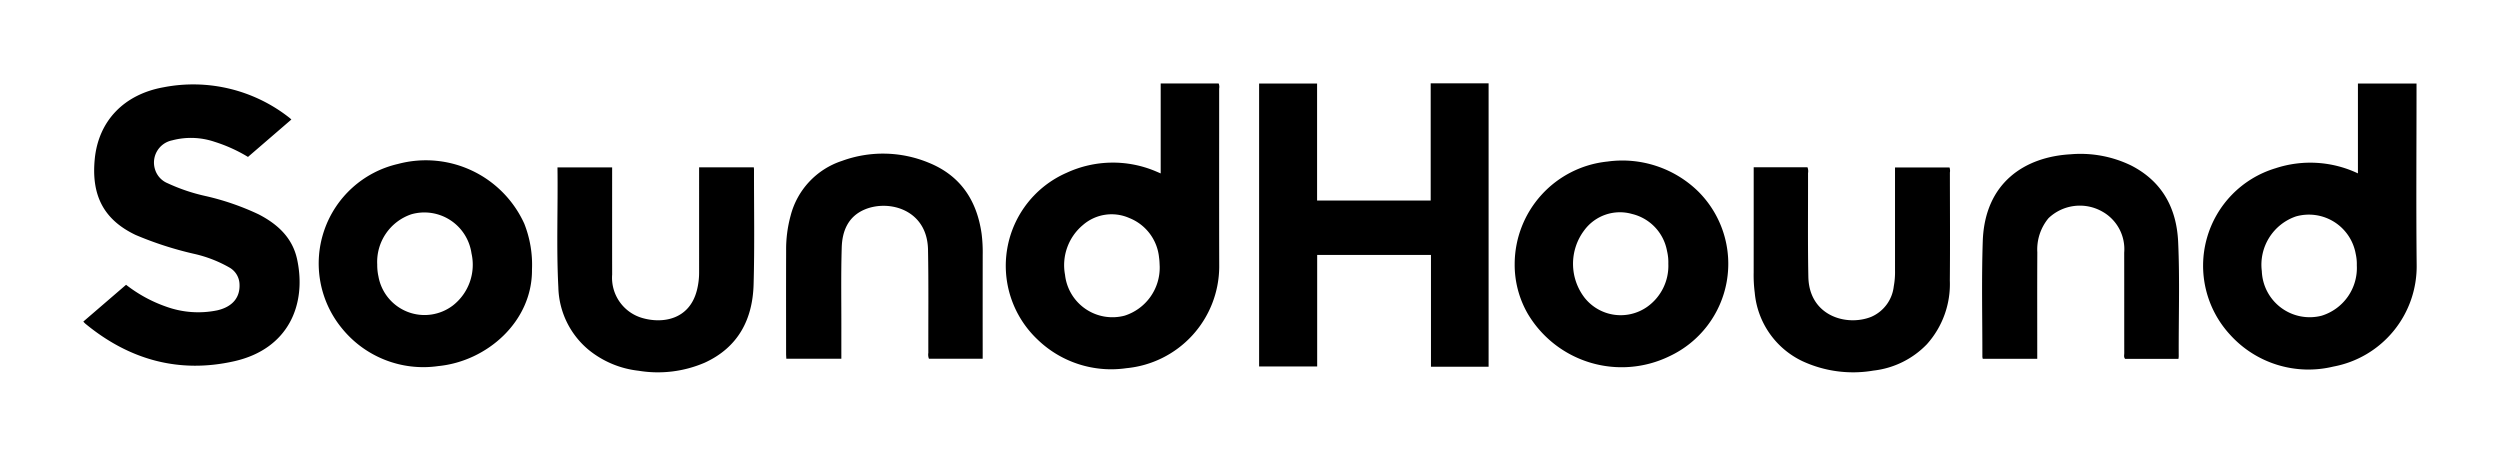
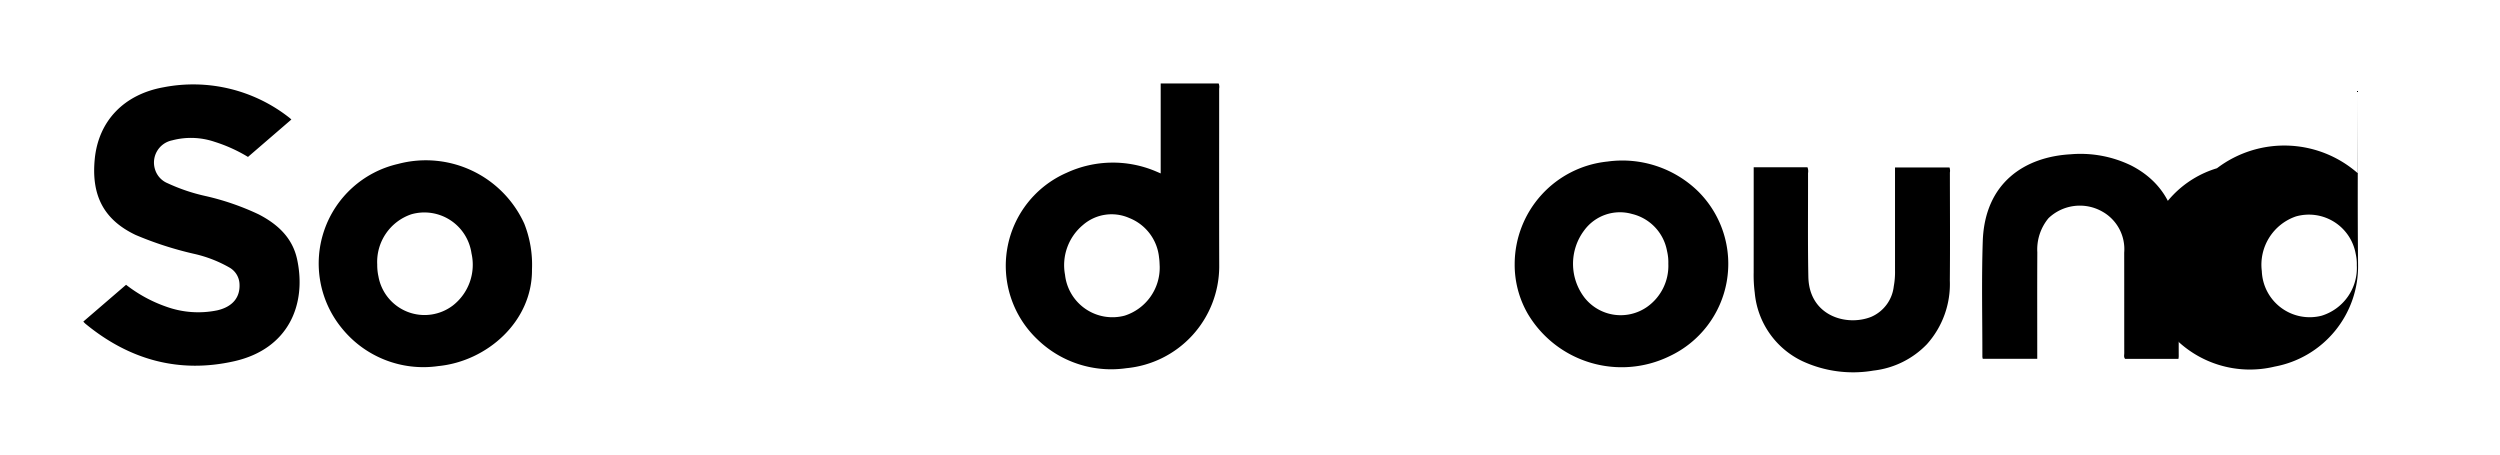
<svg xmlns="http://www.w3.org/2000/svg" id="Layer_1" data-name="Layer 1" viewBox="0 0 300 54.659">
-   <path d="M178.632,44.012h-6.916V30.593H158.061V43.977h-6.968V10.02h6.957V24.063h13.633V10h6.949Z" />
  <path d="M34.965,14.341l-5.207,4.49a18.225,18.225,0,0,0-4.004-1.813,8.821,8.821,0,0,0-5.111-.172A2.716,2.716,0,0,0,18.59,20.283a2.623,2.623,0,0,0,1.527,1.706,21.973,21.973,0,0,0,4.531,1.531,30.858,30.858,0,0,1,6.393,2.204c2.272,1.173,4.059,2.805,4.616,5.41,1.155,5.402-1.024,10.74-7.553,12.214-6.651,1.501-12.633-.189-17.879-4.52A2.583,2.583,0,0,1,10,38.588l5.129-4.414A16.81,16.81,0,0,0,19.956,36.804a11.305,11.305,0,0,0,6.119.436c1.847-.428,2.773-1.569,2.663-3.212a2.382,2.382,0,0,0-1.208-1.925,15.284,15.284,0,0,0-4.28-1.651,41.503,41.503,0,0,1-6.981-2.261c-3.892-1.856-5.314-4.826-4.9-9.099.445-4.591,3.524-7.788,8.306-8.628a18.641,18.641,0,0,1,15.08,3.688C34.806,14.191,34.851,14.238,34.965,14.341Z" />
  <path d="M139.283,20.811V10.018h6.957a1.08,1.08,0,0,1,.059.616c.004,7.142-.014,14.285.008,21.427a12.3,12.3,0,0,1-11.145,12.122,12.713,12.713,0,0,1-10.663-3.446,12.177,12.177,0,0,1,3.504-20.005,13.217,13.217,0,0,1,10.757-.146C138.911,20.648,139.06,20.715,139.283,20.811Zm-.119,11.139c-.015-.218-.014-.627-.075-1.026a5.696,5.696,0,0,0-3.593-4.77,5.24,5.24,0,0,0-5.537.841,6.271,6.271,0,0,0-2.156,5.977,5.723,5.723,0,0,0,7.162,4.904A6.048,6.048,0,0,0,139.164,31.95Z" />
-   <path d="M282.951,20.806V10.028h7.032v.784c0,6.971-.055,13.942.016,20.911a12.239,12.239,0,0,1-10.005,12.268,12.673,12.673,0,0,1-12.387-3.828,12.212,12.212,0,0,1,5.462-19.974A13.349,13.349,0,0,1,282.951,20.806Zm-.134,11.042a5.569,5.569,0,0,0-.132-1.383,5.706,5.706,0,0,0-7.171-4.495,6.131,6.131,0,0,0-4.096,6.572,5.75,5.75,0,0,0,7.168,5.346A5.993,5.993,0,0,0,282.818,31.848Z" />
+   <path d="M282.951,20.806V10.028v.784c0,6.971-.055,13.942.016,20.911a12.239,12.239,0,0,1-10.005,12.268,12.673,12.673,0,0,1-12.387-3.828,12.212,12.212,0,0,1,5.462-19.974A13.349,13.349,0,0,1,282.951,20.806Zm-.134,11.042a5.569,5.569,0,0,0-.132-1.383,5.706,5.706,0,0,0-7.171-4.495,6.131,6.131,0,0,0-4.096,6.572,5.75,5.75,0,0,0,7.168,5.346A5.993,5.993,0,0,0,282.818,31.848Z" />
  <path d="M181.762,31.626a12.391,12.391,0,0,1,11.118-12.238,13.025,13.025,0,0,1,10.874,3.555,12.244,12.244,0,0,1-3.439,19.813,13.102,13.102,0,0,1-16.966-5.076A11.768,11.768,0,0,1,181.762,31.626Zm18.438.026a5.758,5.758,0,0,0-.156-1.527,5.59,5.59,0,0,0-4.203-4.45,5.309,5.309,0,0,0-5.717,1.943A6.671,6.671,0,0,0,190.17,35.754a5.529,5.529,0,0,0,7.477,1.076A6.03,6.03,0,0,0,200.2,31.652Z" />
  <path d="M63.838,32.342c.057,6.228-5.39,11.016-11.241,11.587A12.57,12.57,0,0,1,41.016,39.38a12.255,12.255,0,0,1,6.739-19.705,12.974,12.974,0,0,1,15.16,7.168A13.419,13.419,0,0,1,63.838,32.342Zm-18.57-.588a6.366,6.366,0,0,0,.143,1.406,5.62,5.62,0,0,0,8.948,3.488,6.198,6.198,0,0,0,2.22-6.246A5.712,5.712,0,0,0,49.379,25.708,6.031,6.031,0,0,0,45.268,31.754Z" />
  <path d="M210.443,20.07h6.453a1.299,1.299,0,0,1,.068.703c.011,4.148-.042,8.296.038,12.443.091,4.719,4.618,5.989,7.564,4.797a4.53,4.53,0,0,0,2.685-3.645,9.446,9.446,0,0,0,.152-1.913c-.001-4.103-.001-8.207-.001-12.358h6.538a1.205,1.205,0,0,1,.047.606c.004,4.319.033,8.638-.007,12.957a10.81,10.81,0,0,1-2.748,7.642A10.538,10.538,0,0,1,224.817,44.47a14.459,14.459,0,0,1-8.555-1.144,10.091,10.091,0,0,1-5.692-8.196,16.525,16.525,0,0,1-.13-2.429C210.445,28.512,210.443,24.323,210.443,20.07Z" />
-   <path d="M73.457,20.084c0,4.31-.006,8.584.002,12.859A5.022,5.022,0,0,0,77.198,38.193c2.315.631,5.49.192,6.416-3.307a8.642,8.642,0,0,0,.279-2.218q-.001-5.932-0-11.864v-.724h6.565c.009.105.022.185.022.266-.006,4.596.081,9.194-.048,13.786-.118,4.203-1.852,7.545-5.852,9.384a14.199,14.199,0,0,1-7.956.973,11.501,11.501,0,0,1-5.943-2.472A10.053,10.053,0,0,1,67.002,34.478c-.249-4.781-.034-9.572-.105-14.394Z" />
  <path d="M261.411,43.066h-6.395c-.187-.216-.105-.462-.105-.686-.006-4.02.002-8.04-.007-12.06a5.16,5.16,0,0,0-2.625-4.929,5.451,5.451,0,0,0-6.454.786,5.881,5.881,0,0,0-1.347,4.105c-.022,4.02-.008,8.04-.008,12.06v.716h-6.537a1.272,1.272,0,0,1-.048-.244c.005-4.619-.107-9.241.046-13.855.236-7.127,5.148-10.141,10.531-10.444a13.906,13.906,0,0,1,7.281,1.347c3.729,1.913,5.453,5.129,5.636,9.177.206,4.57.045,9.149.069,13.723A2.769,2.769,0,0,1,261.411,43.066Z" />
-   <path d="M117.921,43.052H111.475a1.316,1.316,0,0,1-.075-.711c-.011-4.127.038-8.256-.038-12.382-.089-4.811-4.689-6.042-7.591-4.822-1.989.836-2.702,2.577-2.763,4.547-.1,3.248-.04,6.5-.046,9.751-.002,1.192-0,2.384-0,3.613h-6.603c-.01-.218-.027-.404-.027-.59-.002-4.128-.011-8.255.004-12.383a15.268,15.268,0,0,1,.534-4.176,9.374,9.374,0,0,1,6.174-6.594,14.329,14.329,0,0,1,10.391.218c3.825,1.544,5.793,4.532,6.359,8.535a17.616,17.616,0,0,1,.131,2.494q-.008,5.903-.002,11.806Z" />
</svg>